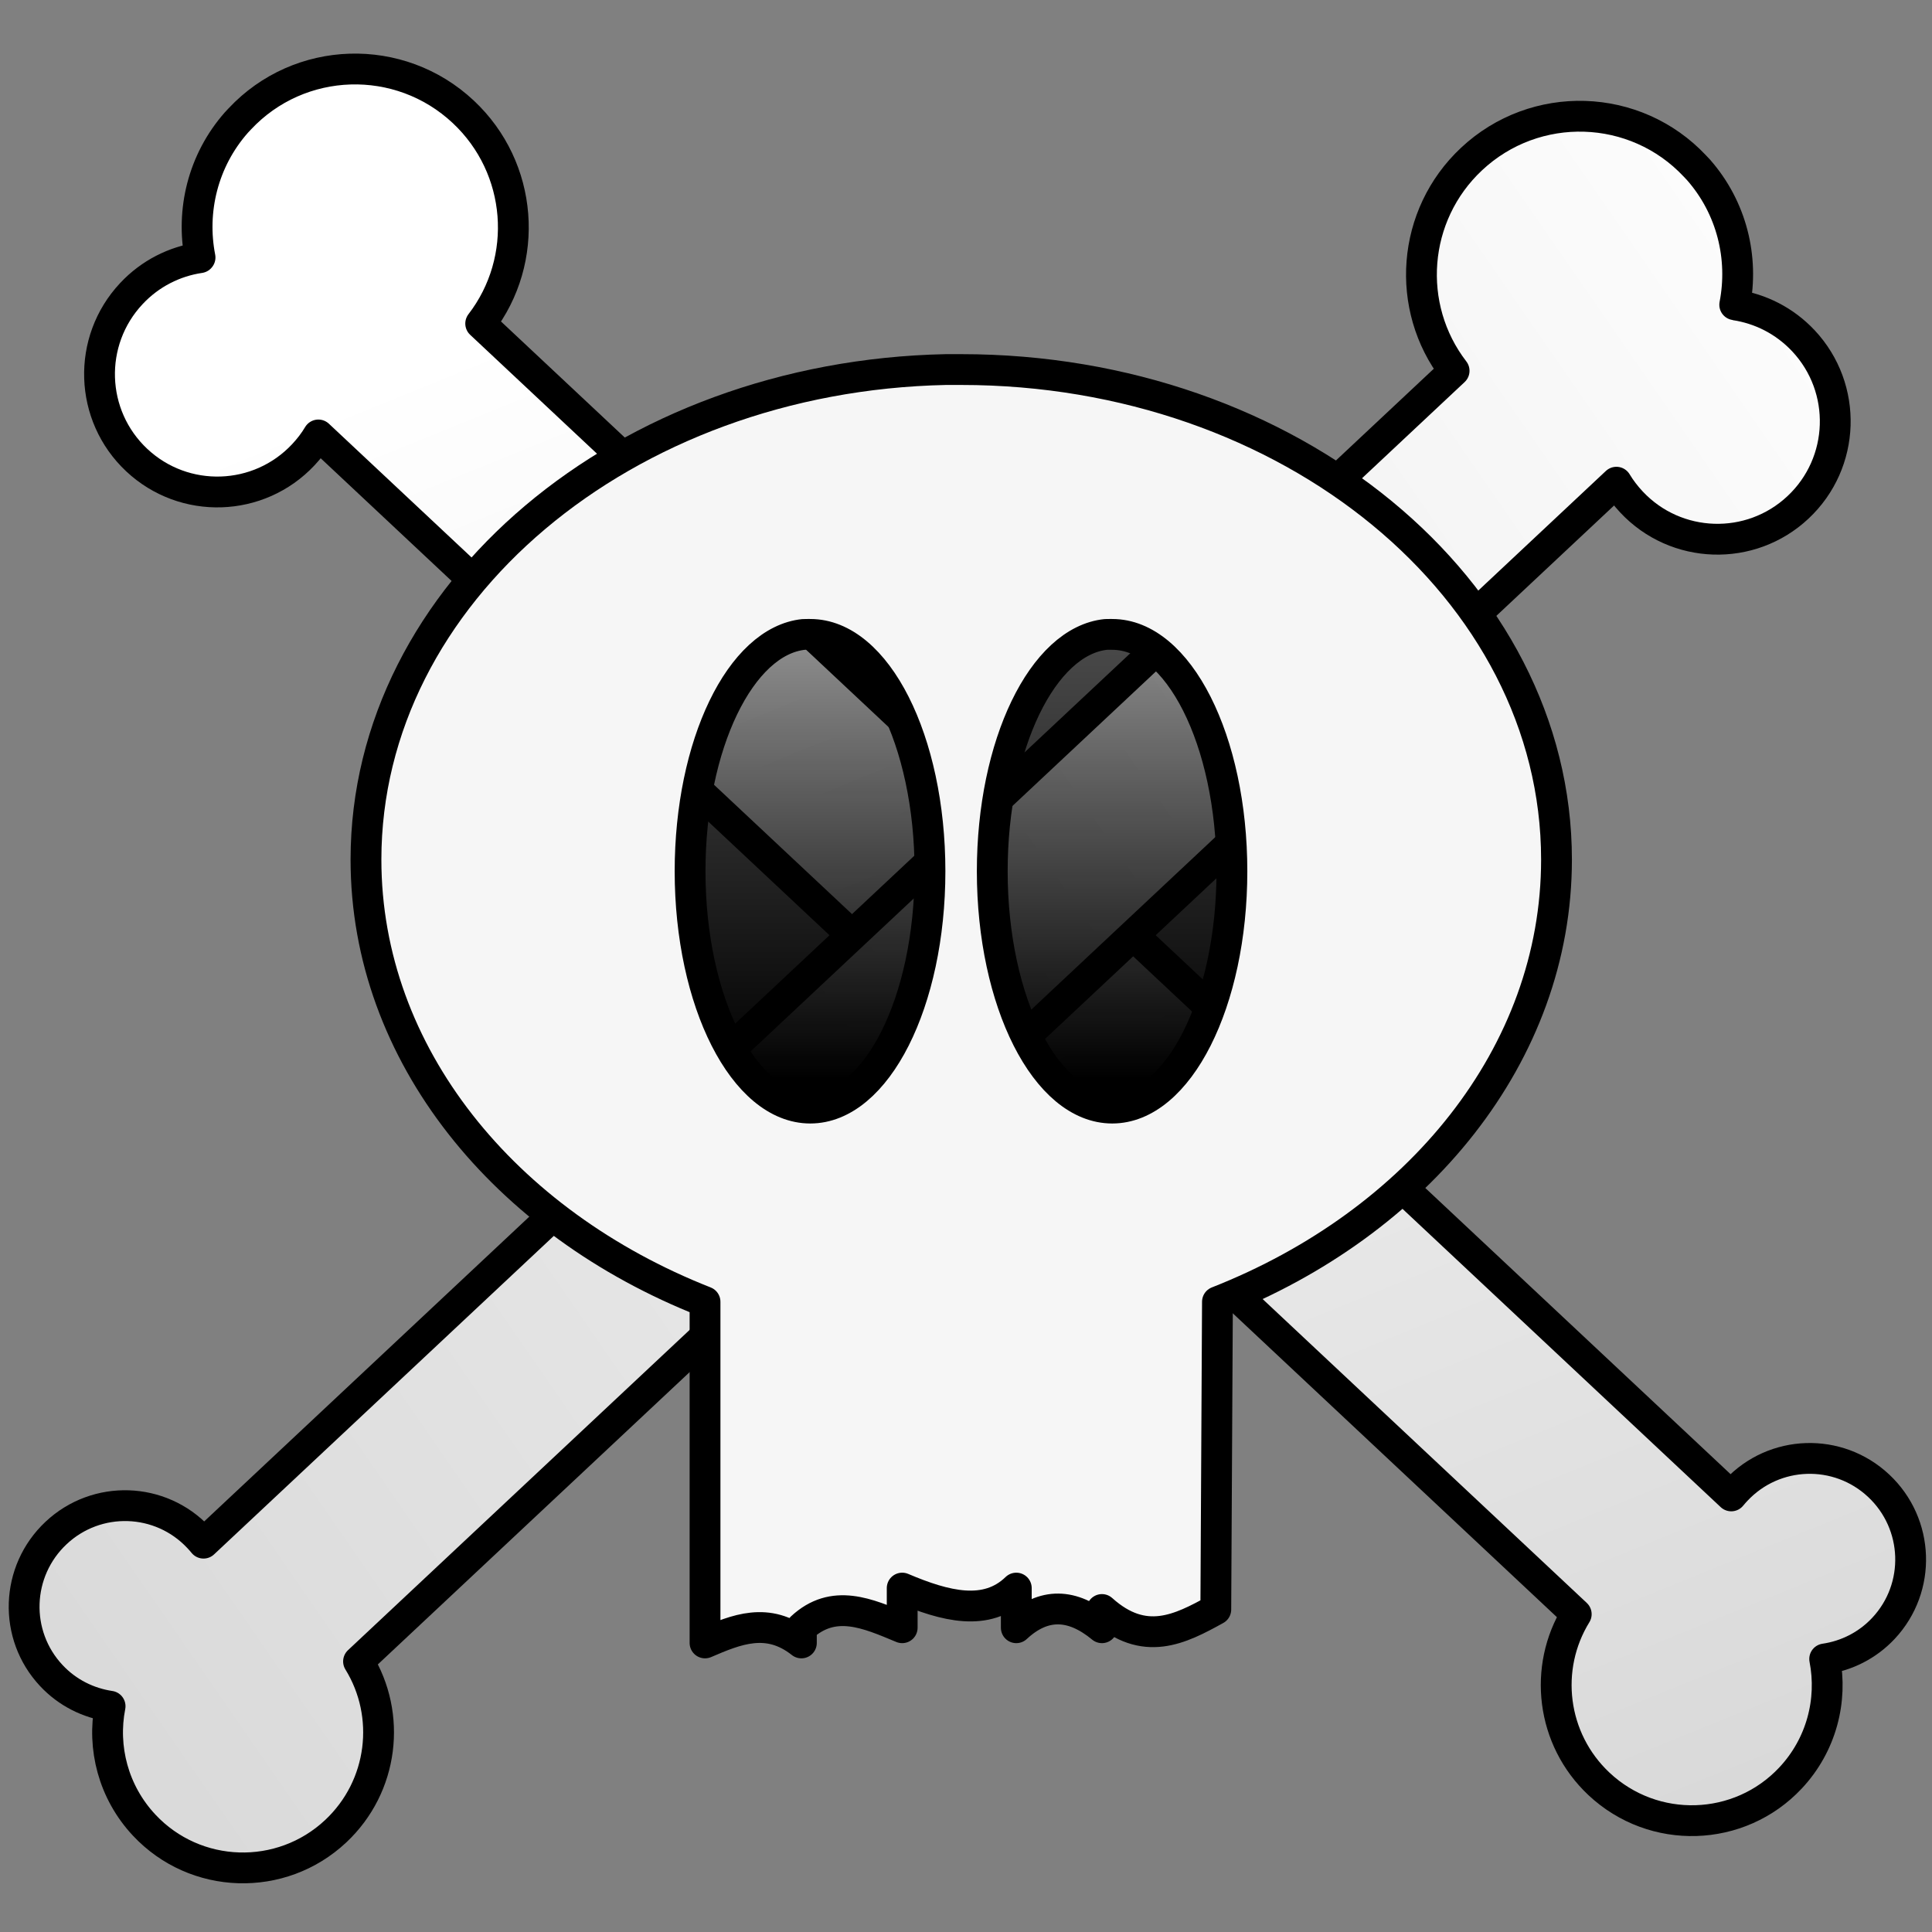
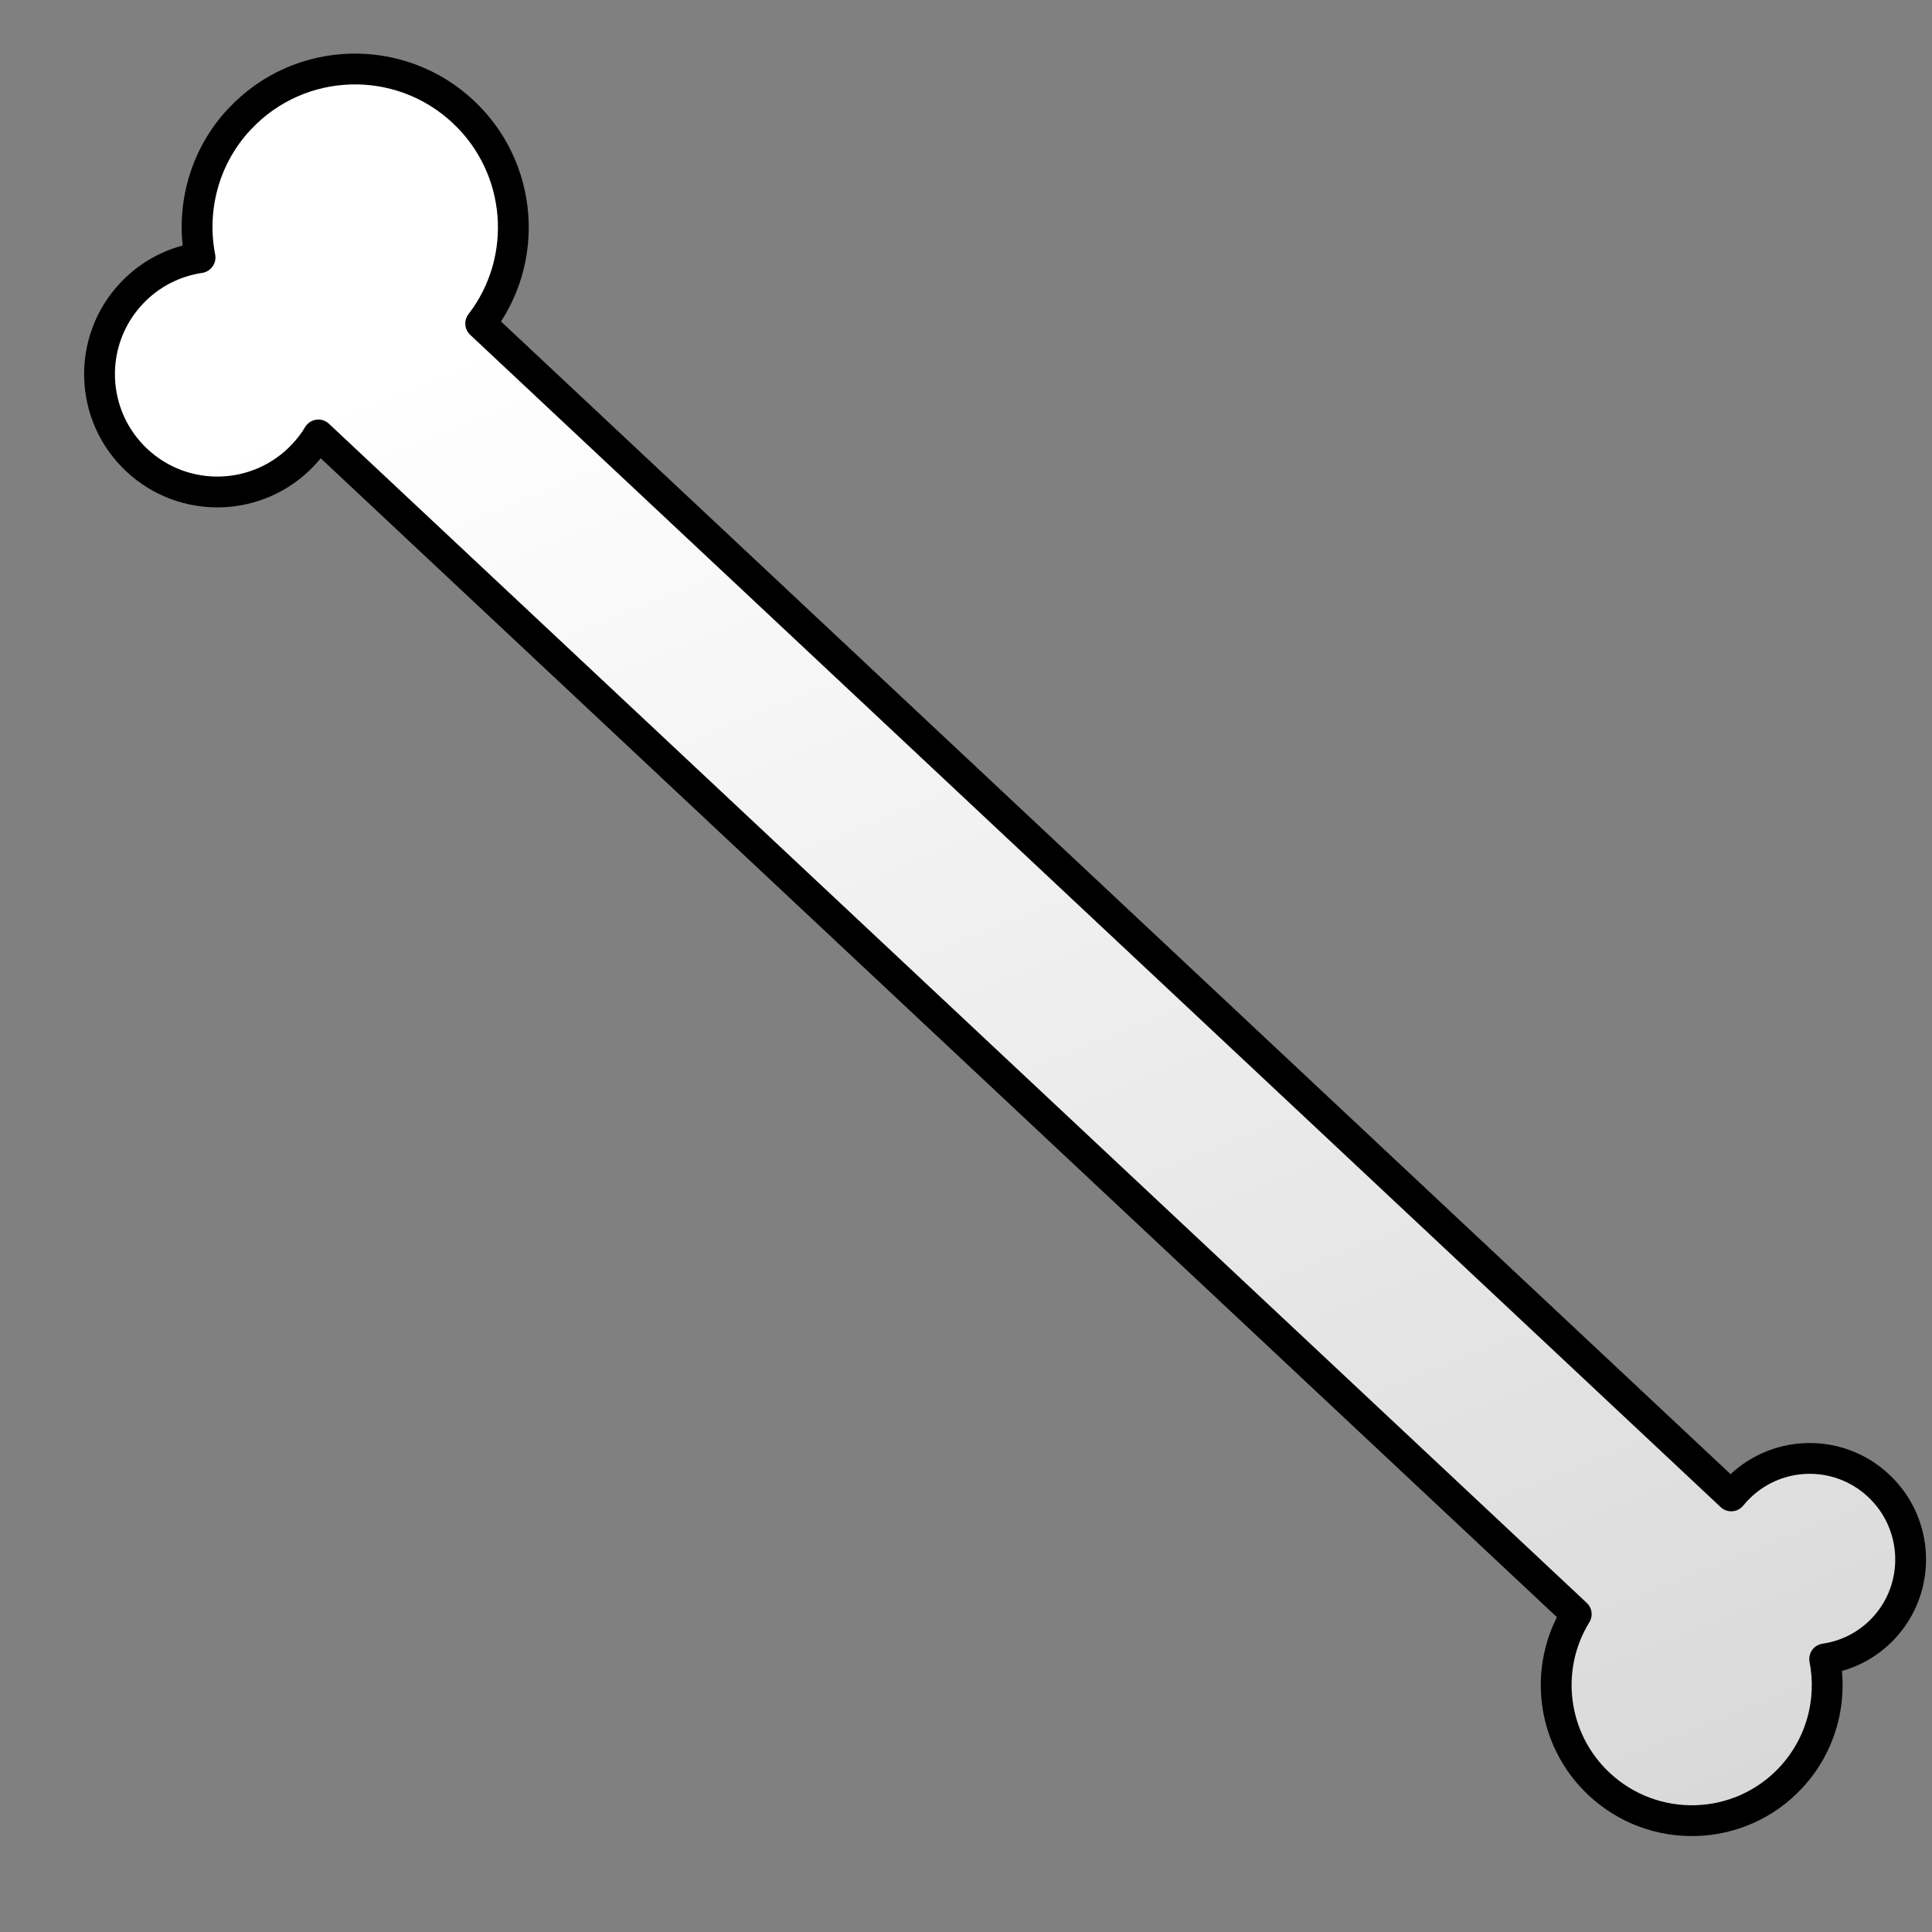
<svg xmlns="http://www.w3.org/2000/svg" xmlns:ns1="http://sodipodi.sourceforge.net/DTD/sodipodi-0.dtd" xmlns:ns2="http://www.inkscape.org/namespaces/inkscape" xmlns:xlink="http://www.w3.org/1999/xlink" width="160" height="160" id="svg3258" ns1:version="0.32" ns2:version="0.45" ns1:docbase="/home/yekcim/Desktop/a trier" ns1:docname="dessin-1.svg" version="1.0" ns2:output_extension="org.inkscape.output.svg.inkscape" ns1:modified="true">
  <rect width="100%" height="100%" fill="#808080" stroke="none" />
  <defs id="defs3260">
    <linearGradient id="linearGradient11475">
      <stop style="stop-color:#000000;stop-opacity:1;" offset="0" id="stop11477" />
      <stop style="stop-color:#000000;stop-opacity:0.304;" offset="1" id="stop11479" />
    </linearGradient>
    <linearGradient ns2:collect="always" xlink:href="#linearGradient11475" id="linearGradient25435" gradientUnits="userSpaceOnUse" x1="316.279" y1="561.838" x2="316.279" y2="544.493" />
    <linearGradient ns2:collect="always" xlink:href="#linearGradient9961" id="linearGradient25433" gradientUnits="userSpaceOnUse" gradientTransform="matrix(1.116,0,0,1.116,635.617,83.406)" x1="-321.439" y1="445.645" x2="-257.921" y2="401.727" />
    <linearGradient id="linearGradient9961">
      <stop style="stop-color:#aeaeae;stop-opacity:1;" offset="0" id="stop9963" />
      <stop id="stop9973" offset="0" style="stop-color:#d6d6d6;stop-opacity:1;" />
      <stop style="stop-color:#ffffff;stop-opacity:1;" offset="1" id="stop9965" />
    </linearGradient>
    <linearGradient ns2:collect="always" xlink:href="#linearGradient9961" id="linearGradient25431" gradientUnits="userSpaceOnUse" gradientTransform="matrix(1.116,0,0,1.116,635.617,83.406)" x1="-270.219" y1="456.929" x2="-291.882" y2="403.497" />
  </defs>
  <ns1:namedview id="base" pagecolor="#ffffff" bordercolor="#666666" borderopacity="1.0" ns2:pageopacity="0.0" ns2:pageshadow="2" ns2:zoom="1.979899" ns2:cx="174.54312" ns2:cy="76.899681" ns2:document-units="px" ns2:current-layer="layer1" ns2:window-width="1024" ns2:window-height="626" ns2:window-x="5" ns2:window-y="49" width="160px" height="160px" />
  <g ns2:label="Calque 1" ns2:groupmode="layer" id="layer1" transform="translate(-270.019,-300.894)">
    <g id="g11483" transform="matrix(2.526,0,0,2.526,-449.008,-1028.954)">
      <path style="color:#000000;fill:url(#linearGradient25431);fill-opacity:1;fill-rule:nonzero;stroke:#000000;stroke-width:1.01;stroke-linecap:round;stroke-linejoin:round;marker:none;marker-start:none;marker-mid:none;marker-end:none;stroke-miterlimit:4;stroke-dasharray:none;stroke-dashoffset:0;stroke-opacity:1;visibility:visible;display:inline;overflow:visible" d="M 292.398,530.484 C 291.299,531.733 290.911,533.378 291.209,534.906 C 291.208,534.907 291.204,534.911 291.204,534.912 C 290.372,535.035 289.577,535.428 288.958,536.089 C 287.499,537.644 287.578,540.091 289.134,541.549 C 290.69,543.008 293.136,542.929 294.595,541.373 C 294.785,541.17 294.951,540.954 295.088,540.724 L 336.328,579.385 C 335.242,581.145 335.509,583.482 337.076,584.952 C 338.865,586.629 341.677,586.544 343.354,584.755 C 344.369,583.672 344.738,582.209 344.473,580.854 C 345.186,580.749 345.869,580.417 346.4,579.85 C 347.649,578.517 347.576,576.423 346.243,575.174 C 344.91,573.924 342.821,573.991 341.572,575.324 C 341.516,575.384 341.461,575.446 341.41,575.508 L 300.41,537.072 C 302.019,534.983 301.803,531.971 299.839,530.13 C 297.751,528.173 294.47,528.273 292.513,530.361 C 292.474,530.402 292.434,530.442 292.398,530.484 z " id="path14278" />
-       <path id="rect14262" d="M 340.336,532.032 C 341.434,533.281 341.822,534.926 341.524,536.455 C 341.525,536.455 341.529,536.46 341.53,536.46 C 342.361,536.584 343.156,536.977 343.776,537.637 C 345.234,539.193 345.155,541.639 343.599,543.098 C 342.044,544.557 339.597,544.478 338.139,542.922 C 337.948,542.718 337.783,542.502 337.645,542.273 L 296.405,580.934 C 297.491,582.694 297.224,585.031 295.657,586.501 C 293.868,588.178 291.056,588.092 289.379,586.303 C 288.364,585.22 287.995,583.757 288.26,582.403 C 287.547,582.297 286.864,581.965 286.334,581.399 C 285.084,580.066 285.157,577.972 286.49,576.722 C 287.823,575.472 289.912,575.54 291.161,576.873 C 291.217,576.933 291.273,576.994 291.323,577.057 L 332.324,538.621 C 330.714,536.532 330.931,533.519 332.894,531.679 C 334.982,529.721 338.263,529.822 340.221,531.91 C 340.259,531.95 340.299,531.991 340.336,532.032 z " style="color:#000000;fill:url(#linearGradient25433);fill-opacity:1;fill-rule:nonzero;stroke:#000000;stroke-width:1.01;stroke-linecap:round;stroke-linejoin:round;marker:none;marker-start:none;marker-mid:none;marker-end:none;stroke-miterlimit:4;stroke-dasharray:none;stroke-dashoffset:0;stroke-opacity:1;visibility:visible;display:inline;overflow:visible" />
-       <path d="M 329.118 555.542 A 12.839 11.728 0 1 1  303.441,555.542 A 12.839 11.728 0 1 1  329.118 555.542 z" ns1:ry="11.727767" ns1:rx="12.838819" ns1:cy="555.54224" ns1:cx="316.27936" id="path11465" style="opacity:1;color:#000000;fill:url(#linearGradient25435);fill-opacity:1;fill-rule:nonzero;stroke:none;stroke-width:1.013;stroke-linecap:round;stroke-linejoin:round;marker:none;marker-start:none;marker-mid:none;marker-end:none;stroke-miterlimit:4;stroke-dasharray:none;stroke-dashoffset:0;stroke-opacity:1;visibility:visible;display:inline;overflow:visible;" ns1:type="arc" />
-       <path ns1:nodetypes="csccccccccccccssssccssssssccsssssssc" id="path14231" d="M 315.66,538.58 C 305.117,538.799 296.649,545.916 296.649,554.646 C 296.649,561.037 301.193,566.557 307.765,569.143 L 307.765,580.328 C 308.793,579.886 309.823,579.457 310.924,580.328 L 310.924,579.83 C 311.977,578.848 313.104,579.362 314.229,579.83 L 314.229,578.53 C 315.649,579.133 316.994,579.476 317.97,578.53 L 317.97,579.83 C 318.868,578.993 319.806,579.027 320.778,579.83 L 320.778,579.232 C 322.167,580.483 323.341,579.879 324.511,579.232 L 324.565,569.143 C 331.139,566.558 335.681,561.038 335.681,554.646 C 335.681,545.778 326.939,538.58 316.165,538.58 C 316.081,538.58 315.989,538.579 315.905,538.58 C 315.863,538.58 315.824,538.579 315.782,538.58 C 315.741,538.58 315.701,538.579 315.66,538.58 z M 311.008,547.263 C 311.017,547.262 311.023,547.264 311.031,547.263 C 311.048,547.261 311.068,547.264 311.085,547.263 C 311.127,547.26 311.173,547.263 311.215,547.263 C 313.385,547.263 315.14,550.742 315.14,555.028 C 315.14,559.314 313.385,562.793 311.215,562.793 C 309.045,562.793 307.275,559.314 307.275,555.028 C 307.275,550.875 308.931,547.47 311.008,547.263 z M 320.916,547.263 C 320.924,547.262 320.93,547.264 320.939,547.263 C 320.941,547.263 320.944,547.263 320.946,547.263 C 320.958,547.263 320.972,547.264 320.985,547.263 C 321.027,547.26 321.072,547.263 321.115,547.263 C 323.285,547.263 325.039,550.742 325.039,555.028 C 325.039,559.314 323.285,562.793 321.115,562.793 C 318.944,562.793 317.182,559.314 317.182,555.028 C 317.182,550.875 318.839,547.47 320.916,547.263 z " style="color:#000000;fill:#f6f6f6;fill-opacity:1;fill-rule:nonzero;stroke:#000000;stroke-width:1.01;stroke-linecap:round;stroke-linejoin:round;marker:none;marker-start:none;marker-mid:none;marker-end:none;stroke-miterlimit:4;stroke-dasharray:none;stroke-dashoffset:0;stroke-opacity:1;visibility:visible;display:inline;overflow:visible" />
    </g>
  </g>
</svg>